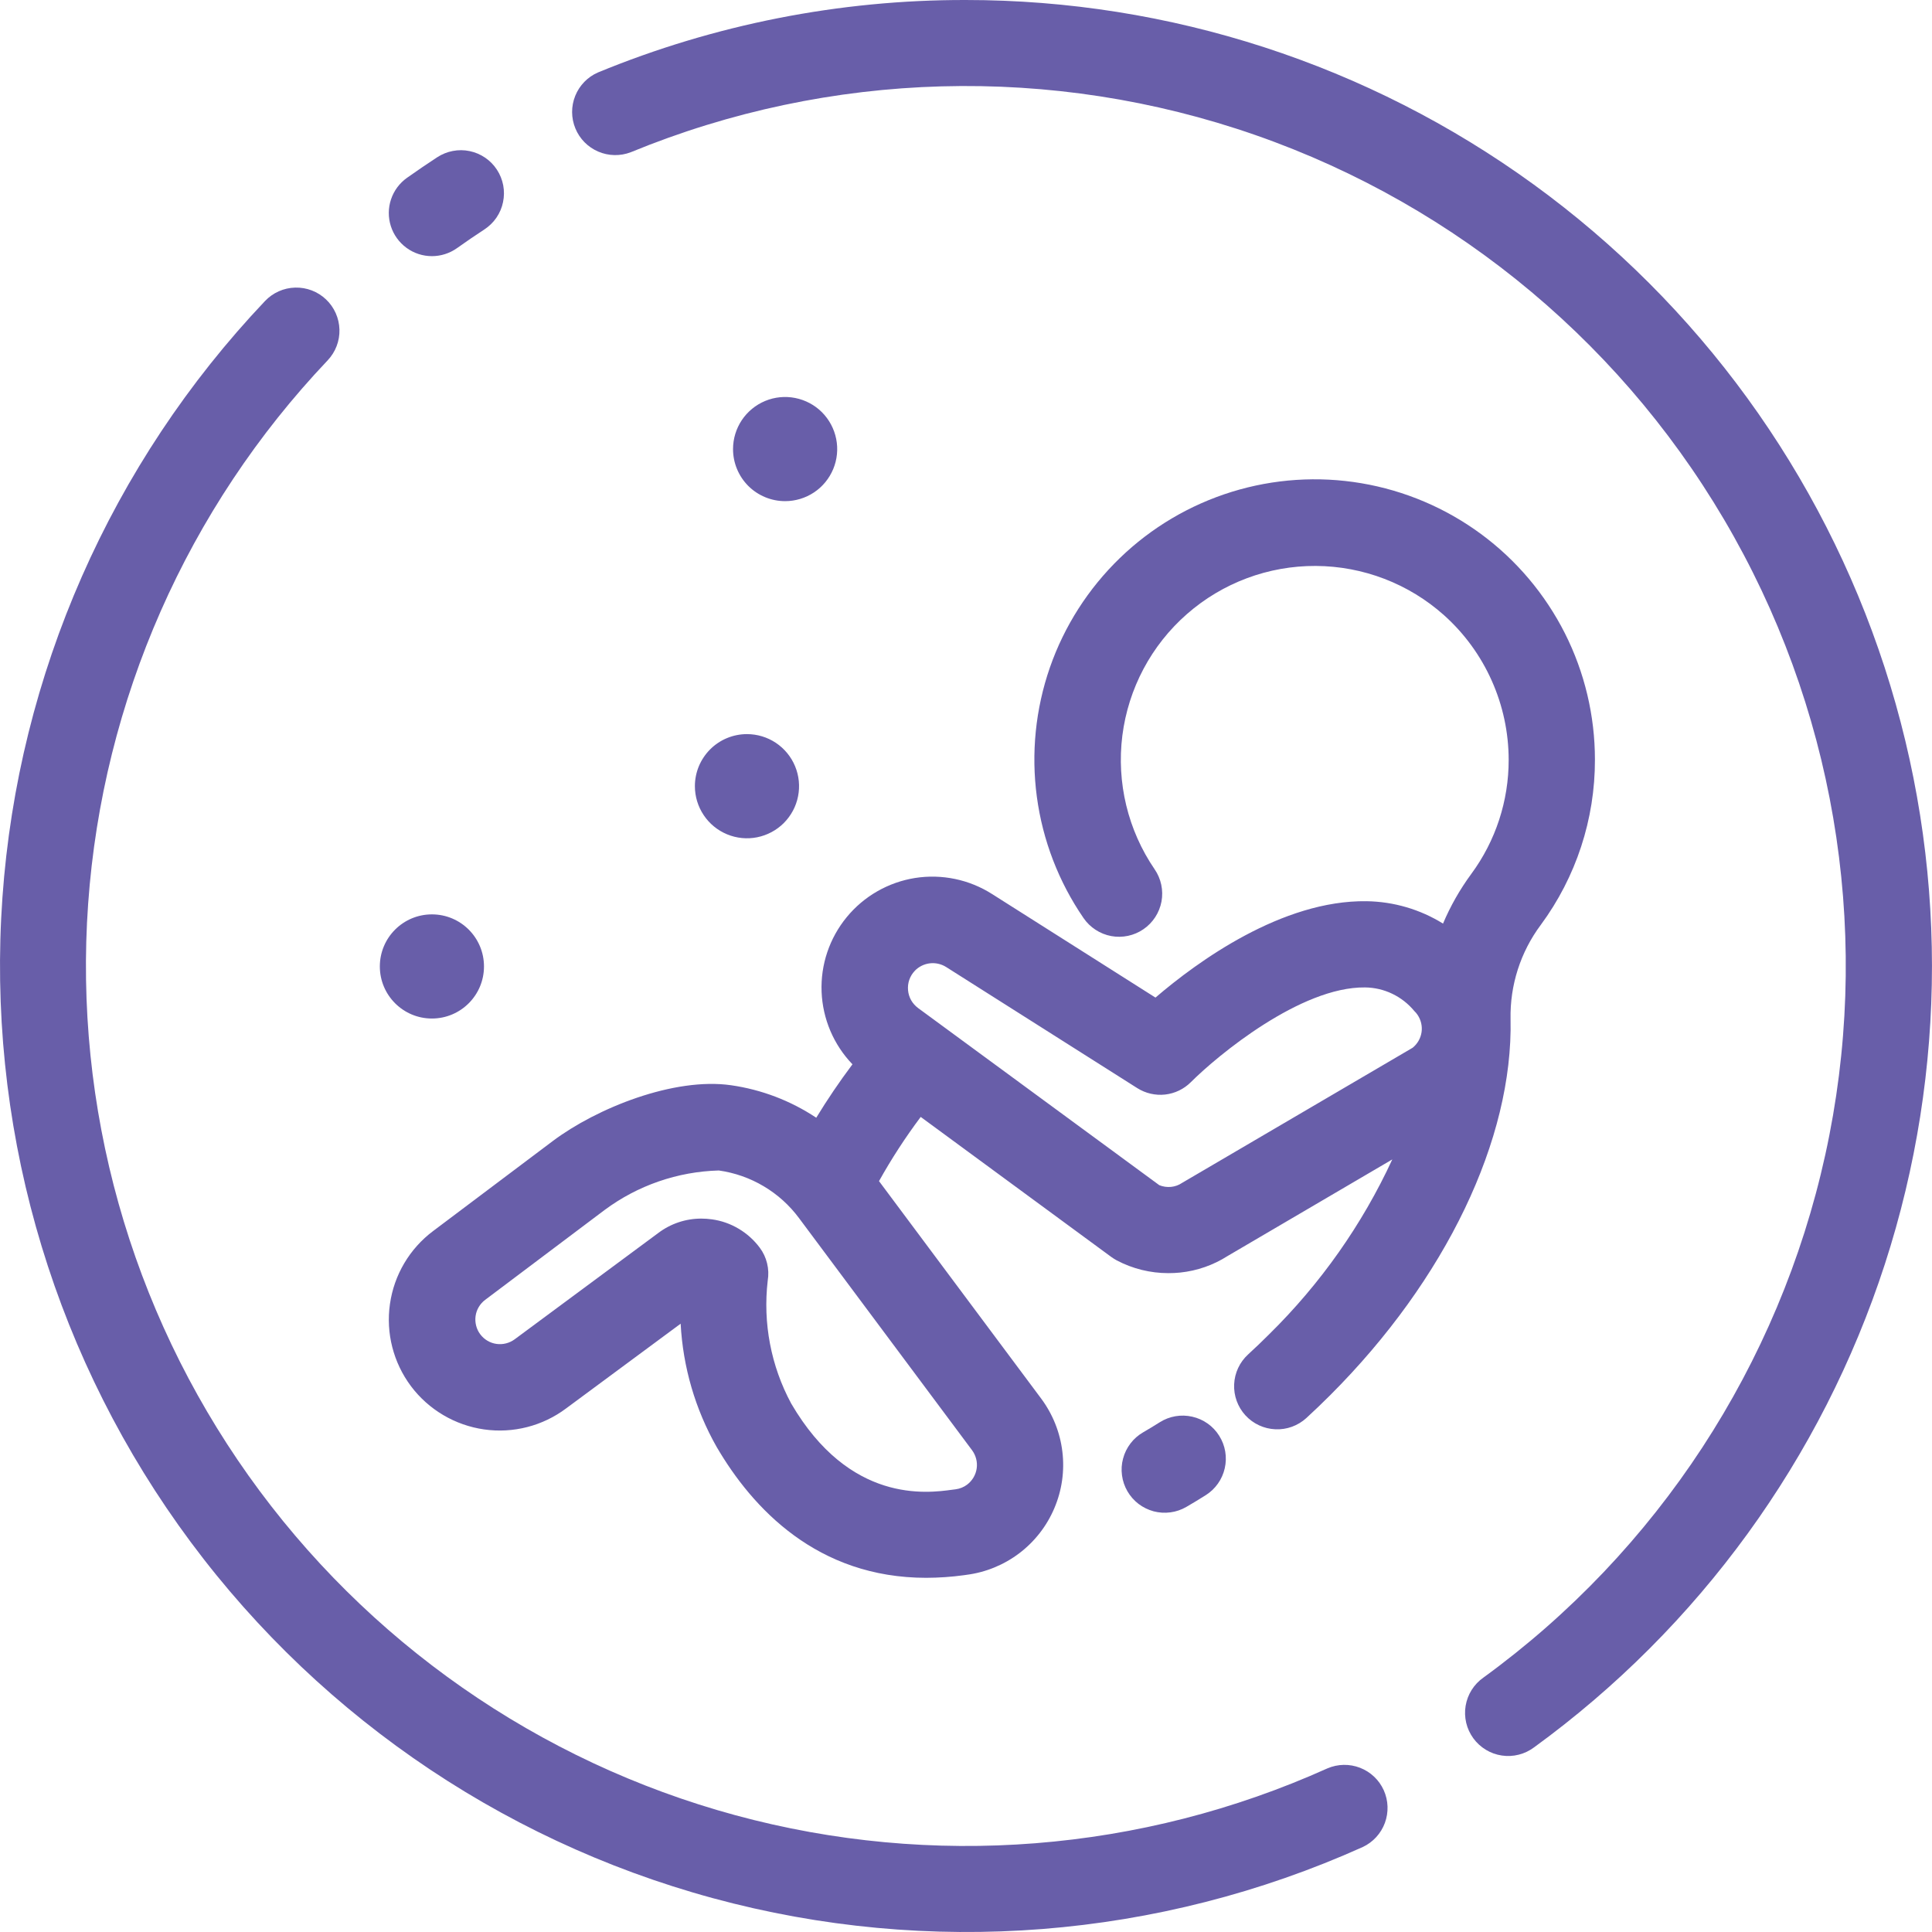
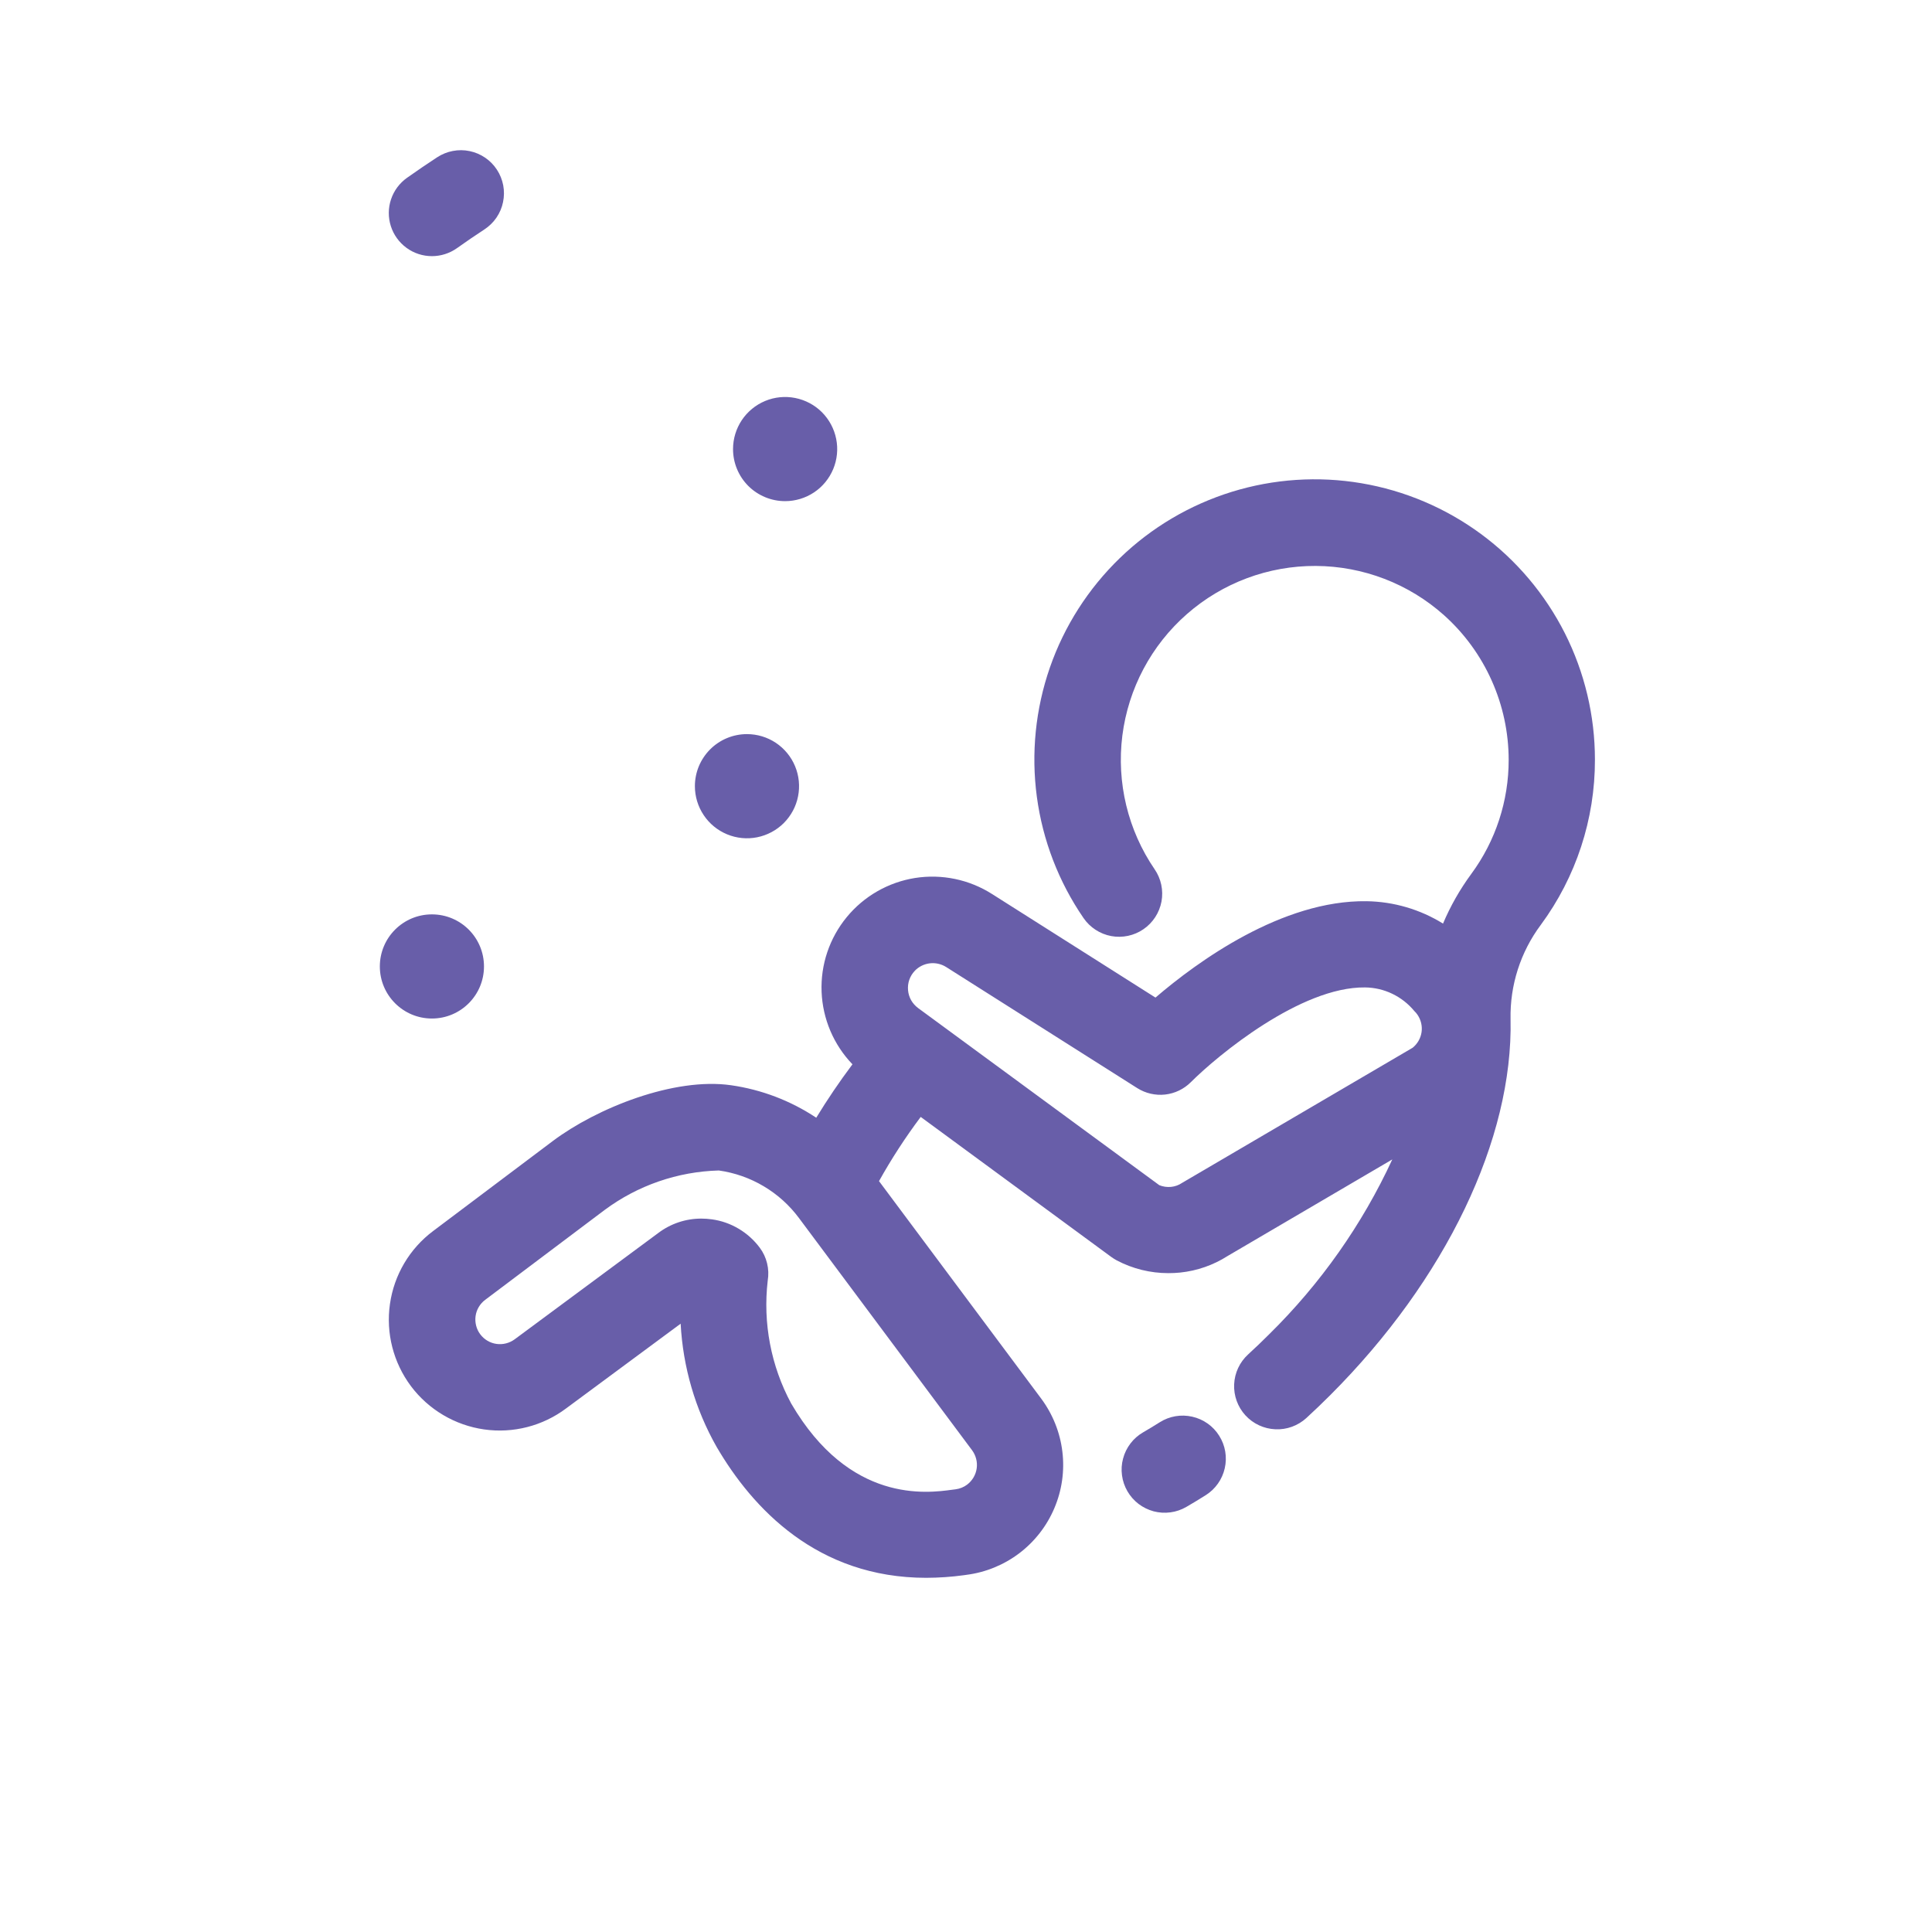
<svg xmlns="http://www.w3.org/2000/svg" width="43" height="43" viewBox="0 0 43 43" fill="none">
-   <path d="M29.542 39.359C25.404 41.222 20.747 41.59 16.367 40.401C11.987 39.211 8.156 36.538 5.528 32.838C2.901 29.138 1.64 24.64 1.962 20.113C2.284 15.587 4.168 11.313 7.292 8.021C7.467 7.836 7.562 7.59 7.555 7.335C7.548 7.081 7.441 6.839 7.256 6.664C7.072 6.489 6.825 6.394 6.57 6.401C6.316 6.407 6.074 6.515 5.899 6.699C2.472 10.315 0.405 15.007 0.054 19.976C-0.298 24.945 1.086 29.882 3.971 33.944C6.855 38.006 11.06 40.94 15.867 42.247C20.675 43.554 25.788 43.151 30.332 41.108C30.559 41.001 30.736 40.808 30.823 40.572C30.91 40.336 30.901 40.075 30.798 39.845C30.694 39.615 30.505 39.436 30.27 39.345C30.035 39.254 29.774 39.259 29.542 39.359Z" fill="#685EA9" />
-   <path d="M21.495 3.4494e-05C18.687 -0.005 15.905 0.543 13.308 1.613C13.078 1.713 12.897 1.9 12.803 2.133C12.709 2.366 12.71 2.626 12.806 2.858C12.901 3.09 13.084 3.275 13.315 3.374C13.545 3.473 13.805 3.478 14.039 3.388C18.471 1.565 23.416 1.429 27.941 3.006C32.465 4.584 36.255 7.764 38.592 11.946C40.93 16.128 41.653 21.022 40.625 25.701C39.597 30.38 36.889 34.521 33.014 37.339C32.91 37.412 32.822 37.505 32.754 37.613C32.686 37.721 32.641 37.841 32.62 37.967C32.599 38.092 32.604 38.221 32.633 38.345C32.662 38.468 32.716 38.585 32.791 38.688C32.866 38.791 32.961 38.878 33.07 38.944C33.178 39.01 33.3 39.054 33.425 39.072C33.551 39.091 33.68 39.085 33.803 39.053C33.927 39.022 34.042 38.966 34.144 38.89C37.816 36.219 40.548 32.456 41.95 28.138C43.351 23.82 43.349 19.169 41.945 14.852C40.541 10.535 37.806 6.773 34.133 4.105C30.459 1.437 26.035 0 21.495 3.4494e-05Z" fill="#685EA9" />
  <path d="M9.614 5.701C9.812 5.701 10.006 5.639 10.168 5.525C10.37 5.381 10.575 5.241 10.783 5.105C10.888 5.036 10.979 4.947 11.05 4.843C11.121 4.739 11.171 4.622 11.196 4.498C11.222 4.375 11.223 4.248 11.2 4.124C11.176 4 11.129 3.882 11.06 3.777C10.991 3.671 10.902 3.58 10.797 3.509C10.693 3.438 10.576 3.389 10.453 3.363C10.329 3.337 10.202 3.336 10.078 3.36C9.955 3.383 9.837 3.431 9.731 3.5C9.504 3.648 9.28 3.801 9.058 3.958C8.892 4.076 8.767 4.244 8.703 4.437C8.638 4.63 8.637 4.839 8.699 5.033C8.761 5.227 8.883 5.396 9.047 5.516C9.212 5.637 9.41 5.701 9.614 5.701Z" fill="#685EA9" />
  <path d="M17.474 11.154C17.703 11.154 17.927 11.086 18.118 10.959C18.309 10.832 18.457 10.65 18.545 10.439C18.633 10.227 18.656 9.994 18.611 9.769C18.566 9.544 18.456 9.338 18.294 9.175C18.132 9.013 17.925 8.903 17.7 8.858C17.475 8.813 17.242 8.836 17.03 8.924C16.819 9.012 16.638 9.16 16.51 9.351C16.383 9.542 16.315 9.766 16.315 9.995C16.315 10.303 16.437 10.597 16.654 10.815C16.872 11.032 17.167 11.154 17.474 11.154Z" fill="#685EA9" />
  <path d="M15.466 17.498C15.466 17.727 15.534 17.951 15.662 18.142C15.789 18.333 15.97 18.481 16.182 18.569C16.394 18.657 16.627 18.68 16.852 18.635C17.076 18.59 17.283 18.48 17.445 18.318C17.607 18.155 17.718 17.949 17.762 17.724C17.807 17.499 17.784 17.266 17.696 17.054C17.609 16.843 17.46 16.662 17.269 16.534C17.079 16.407 16.855 16.339 16.625 16.339C16.473 16.339 16.322 16.369 16.182 16.427C16.041 16.485 15.913 16.571 15.806 16.678C15.698 16.786 15.613 16.914 15.554 17.054C15.496 17.195 15.466 17.346 15.466 17.498Z" fill="#685EA9" />
  <path d="M9.613 22.669C10.253 22.669 10.772 22.15 10.772 21.51C10.772 20.869 10.253 20.351 9.613 20.351C8.973 20.351 8.454 20.869 8.454 21.51C8.454 22.15 8.973 22.669 9.613 22.669Z" fill="#685EA9" />
  <path d="M25.812 31.655C25.689 31.733 25.566 31.807 25.442 31.879C25.333 31.942 25.237 32.026 25.161 32.126C25.084 32.227 25.028 32.341 24.996 32.463C24.963 32.584 24.955 32.711 24.972 32.836C24.988 32.961 25.03 33.082 25.093 33.191C25.156 33.3 25.24 33.395 25.34 33.472C25.44 33.548 25.555 33.604 25.676 33.637C25.798 33.669 25.925 33.677 26.05 33.66C26.175 33.644 26.295 33.602 26.404 33.539C26.549 33.455 26.692 33.368 26.835 33.278C27.051 33.142 27.203 32.927 27.259 32.679C27.316 32.43 27.271 32.17 27.135 31.955C27 31.739 26.784 31.587 26.536 31.531C26.287 31.474 26.027 31.519 25.812 31.655Z" fill="#685EA9" />
  <path d="M9.641 27.398C9.117 27.79 8.771 28.375 8.679 29.023C8.586 29.67 8.755 30.328 9.147 30.852C9.54 31.375 10.125 31.721 10.773 31.814C11.421 31.907 12.079 31.738 12.602 31.345L15.149 29.461C15.2 30.424 15.473 31.363 15.949 32.202C16.75 33.573 18.189 35.117 20.616 35.117C20.896 35.116 21.176 35.097 21.453 35.059L21.508 35.051C21.935 34.997 22.341 34.831 22.685 34.571C23.028 34.311 23.298 33.965 23.466 33.568C23.635 33.172 23.697 32.738 23.645 32.31C23.594 31.882 23.431 31.475 23.174 31.129L19.564 26.288C19.841 25.791 20.151 25.314 20.492 24.859L24.734 27.976C24.773 28.004 24.813 28.029 24.855 28.052C25.209 28.239 25.604 28.336 26.004 28.336C26.092 28.336 26.179 28.332 26.267 28.323C26.642 28.284 27.004 28.158 27.322 27.955L30.988 25.805C30.318 27.255 29.39 28.572 28.251 29.693C28.096 29.849 27.938 29.999 27.779 30.145C27.591 30.317 27.479 30.556 27.468 30.811C27.457 31.065 27.547 31.313 27.719 31.501C27.891 31.689 28.131 31.8 28.385 31.811C28.64 31.823 28.888 31.732 29.076 31.56C29.254 31.396 29.433 31.226 29.608 31.05C32.179 28.479 33.679 25.351 33.62 22.682C33.605 21.928 33.841 21.191 34.292 20.586C35.078 19.521 35.501 18.231 35.498 16.907C35.498 15.93 35.269 14.966 34.829 14.094C34.388 13.222 33.749 12.465 32.962 11.885C32.175 11.305 31.263 10.918 30.299 10.755C29.336 10.592 28.347 10.658 27.414 10.947C26.48 11.237 25.627 11.741 24.925 12.42C24.222 13.1 23.688 13.934 23.367 14.857C23.047 15.78 22.947 16.766 23.077 17.735C23.207 18.703 23.563 19.628 24.116 20.433C24.26 20.643 24.482 20.787 24.732 20.834C24.982 20.88 25.241 20.825 25.45 20.681C25.66 20.537 25.804 20.315 25.851 20.065C25.897 19.815 25.842 19.556 25.698 19.347C25.103 18.476 24.848 17.417 24.98 16.371C25.113 15.325 25.623 14.363 26.416 13.668C27.209 12.972 28.229 12.591 29.284 12.596C30.338 12.601 31.355 12.991 32.141 13.694C32.593 14.099 32.954 14.595 33.201 15.149C33.449 15.703 33.577 16.303 33.578 16.909C33.58 17.824 33.288 18.716 32.745 19.452C32.493 19.795 32.282 20.165 32.117 20.556C31.606 20.239 31.018 20.067 30.416 20.058C28.534 20.031 26.65 21.403 25.717 22.203L22.083 19.9C21.574 19.575 20.963 19.447 20.366 19.541C19.77 19.636 19.228 19.946 18.845 20.413C18.461 20.88 18.262 21.471 18.286 22.075C18.31 22.678 18.554 23.253 18.973 23.688C18.681 24.077 18.413 24.474 18.167 24.877C17.597 24.498 16.95 24.251 16.272 24.154C15.005 23.972 13.284 24.659 12.3 25.398L9.641 27.398ZM20.357 21.61C20.445 21.517 20.564 21.457 20.691 21.441C20.819 21.425 20.948 21.454 21.057 21.522L25.312 24.218C25.496 24.334 25.715 24.385 25.932 24.361C26.148 24.337 26.351 24.239 26.505 24.085C27.102 23.488 28.951 21.959 30.381 21.977C30.591 21.979 30.798 22.027 30.987 22.118C31.177 22.209 31.344 22.34 31.478 22.502C31.505 22.527 31.529 22.556 31.55 22.587C31.627 22.701 31.659 22.839 31.639 22.975C31.618 23.111 31.547 23.234 31.44 23.32L26.308 26.328C26.236 26.377 26.153 26.407 26.066 26.416C25.976 26.425 25.885 26.412 25.802 26.378L20.434 22.436C20.371 22.389 20.318 22.33 20.279 22.262C20.24 22.193 20.217 22.117 20.21 22.039C20.203 21.96 20.212 21.881 20.238 21.807C20.264 21.733 20.305 21.665 20.36 21.608L20.357 21.61ZM15.999 26.051C16.352 26.101 16.692 26.22 16.999 26.403C17.306 26.585 17.573 26.827 17.785 27.113L21.634 32.276C21.677 32.334 21.708 32.399 21.726 32.469C21.744 32.538 21.748 32.611 21.738 32.682C21.728 32.754 21.703 32.822 21.667 32.884C21.63 32.946 21.582 33 21.524 33.044C21.449 33.1 21.361 33.135 21.268 33.147L21.197 33.156C20.633 33.233 18.911 33.467 17.609 31.237C17.159 30.401 16.977 29.446 17.087 28.503C17.108 28.375 17.104 28.244 17.073 28.118C17.043 27.992 16.987 27.873 16.909 27.769C16.782 27.599 16.623 27.456 16.441 27.348C16.259 27.239 16.057 27.168 15.847 27.139C15.769 27.128 15.69 27.122 15.611 27.122C15.266 27.121 14.929 27.233 14.653 27.441L11.457 29.807C11.399 29.85 11.334 29.881 11.264 29.899C11.194 29.917 11.121 29.921 11.05 29.911C10.979 29.901 10.91 29.877 10.848 29.84C10.786 29.803 10.732 29.755 10.689 29.697C10.646 29.64 10.614 29.574 10.597 29.504C10.579 29.434 10.575 29.362 10.585 29.291C10.595 29.219 10.619 29.151 10.656 29.089C10.693 29.027 10.741 28.973 10.799 28.93L13.457 26.93C14.194 26.383 15.081 26.076 15.999 26.051Z" fill="#685EA9" />
</svg>